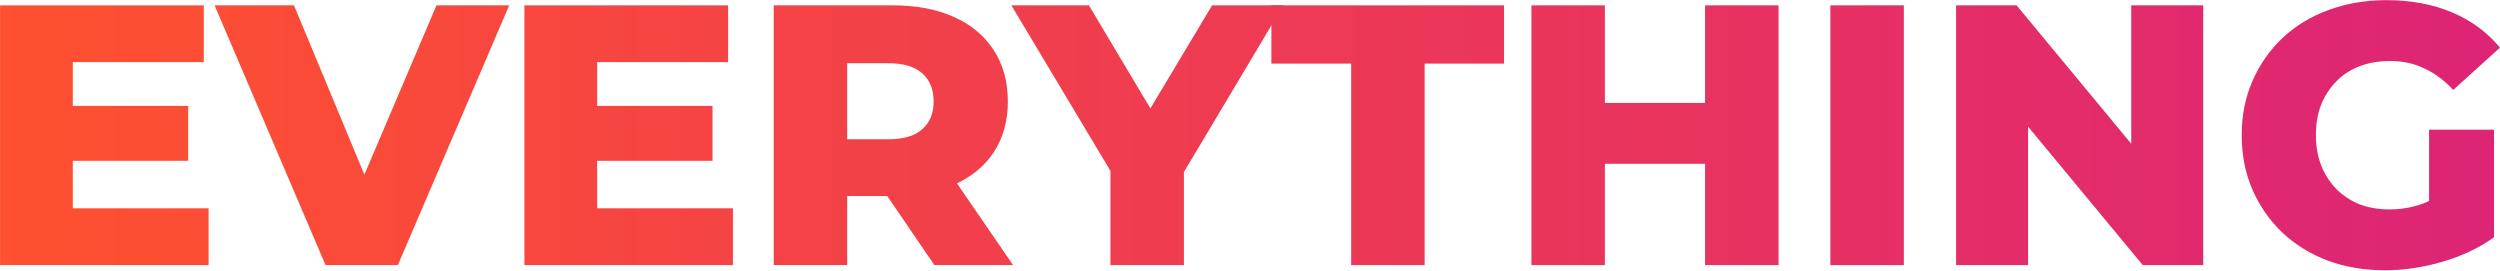
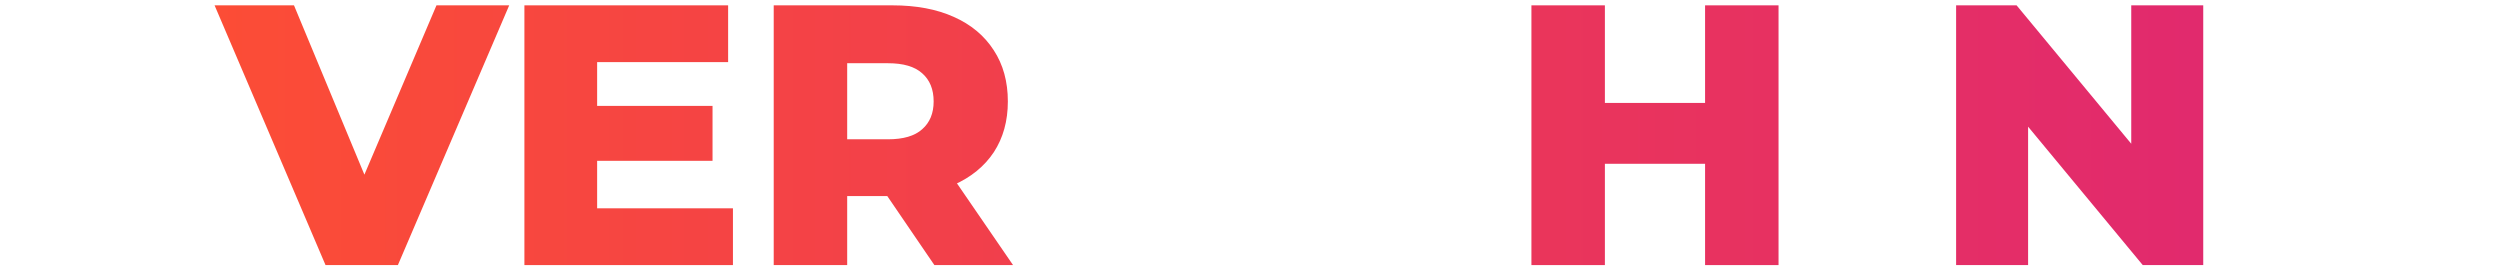
<svg xmlns="http://www.w3.org/2000/svg" width="2881" height="312" viewBox="0 0 2881 312" fill="none">
-   <path d="M77.901 122.038H216.875V185.325H77.901V122.038ZM83.888 240.059H240.394V305.483H0.076V6.156H234.835V71.58H83.888V240.059Z" fill="url(#paint0_linear_209_55)" />
  <path d="M375.138 305.483L247.282 6.156H338.791L446.549 265.288H392.67L502.993 6.156H586.805L458.522 305.483H375.138Z" fill="url(#paint1_linear_209_55)" />
  <path d="M682.152 122.038H821.125V185.325H682.152V122.038ZM688.139 240.059H844.644V305.483H604.327V6.156H839.085V71.58H688.139V240.059Z" fill="url(#paint2_linear_209_55)" />
  <path d="M891.628 305.483V6.156H1028.46C1055.83 6.156 1079.35 10.574 1099.02 19.412C1118.97 28.249 1134.37 41.077 1145.2 57.897C1156.03 74.431 1161.45 94.101 1161.45 116.907C1161.45 139.428 1156.03 158.955 1145.2 175.49C1134.37 191.739 1118.97 204.282 1099.02 213.119C1079.35 221.671 1055.83 225.948 1028.46 225.948H938.665L976.295 190.456V305.483H891.628ZM1076.78 305.483L1002.38 196.442H1092.6L1167.44 305.483H1076.78ZM976.295 199.436L938.665 160.523H1023.33C1041.01 160.523 1054.12 156.675 1062.67 148.978C1071.51 141.281 1075.93 130.59 1075.93 116.907C1075.93 102.938 1071.51 92.106 1062.67 84.409C1054.12 76.712 1041.01 72.863 1023.33 72.863H938.665L976.295 33.95V199.436Z" fill="url(#paint3_linear_209_55)" />
-   <path d="M1279.67 305.483V178.91L1299.34 229.796L1165.5 6.156H1254.87L1351.51 168.22H1299.77L1396.84 6.156H1478.94L1345.52 229.796L1364.34 178.91V305.483H1279.67Z" fill="url(#paint4_linear_209_55)" />
-   <path d="M1557.09 305.483V73.291H1465.15V6.156H1733.26V73.291H1641.75V305.483H1557.09Z" fill="url(#paint5_linear_209_55)" />
  <path d="M1964.93 6.156H2049.59V305.483H1964.93V6.156ZM1849.47 305.483H1764.81V6.156H1849.47V305.483ZM1970.91 188.745H1843.49V118.617H1970.91V188.745Z" fill="url(#paint6_linear_209_55)" />
-   <path d="M2109.32 305.483V6.156H2193.98V305.483H2109.32Z" fill="url(#paint7_linear_209_55)" />
  <path d="M2254.22 305.483V6.156H2323.92L2488.98 205.422H2456.05V6.156H2539.01V305.483H2469.31L2304.25 106.217H2337.18V305.483H2254.22Z" fill="url(#paint8_linear_209_55)" />
-   <path d="M2748.39 311.47C2724.73 311.47 2702.78 307.764 2682.54 300.352C2662.3 292.655 2644.77 281.822 2629.94 267.853C2615.41 253.885 2604 237.493 2595.74 218.678C2587.47 199.578 2583.34 178.625 2583.34 155.819C2583.34 133.014 2587.47 112.203 2595.74 93.388C2604 74.288 2615.55 57.754 2630.37 43.785C2645.2 29.817 2662.73 19.127 2682.97 11.715C2703.49 4.018 2725.87 0.169 2750.1 0.169C2778.33 0.169 2803.55 4.873 2825.79 14.28C2848.03 23.688 2866.41 37.229 2880.95 54.903L2827.07 103.651C2816.81 92.533 2805.69 84.266 2793.72 78.85C2782.03 73.148 2768.92 70.297 2754.38 70.297C2741.55 70.297 2729.86 72.293 2719.32 76.284C2708.77 80.275 2699.79 86.119 2692.38 93.816C2684.96 101.228 2679.12 110.208 2674.84 120.755C2670.85 131.018 2668.86 142.706 2668.86 155.819C2668.86 168.363 2670.85 179.908 2674.84 190.456C2679.12 201.004 2684.96 210.126 2692.38 217.823C2699.79 225.235 2708.63 231.079 2718.89 235.355C2729.44 239.346 2740.98 241.342 2753.52 241.342C2766.07 241.342 2778.33 239.346 2790.3 235.355C2802.27 231.079 2814.39 223.952 2826.65 213.974L2874.11 273.412C2857.01 285.671 2837.19 295.078 2814.67 301.635C2792.15 308.191 2770.06 311.47 2748.39 311.47ZM2799.28 262.294V149.405H2874.11V273.412L2799.28 262.294Z" fill="url(#paint9_linear_209_55)" />
  <defs>
    <linearGradient id="paint0_linear_209_55" x1="-30" y1="151.983" x2="2898" y2="151.983" gradientUnits="userSpaceOnUse">
      <stop stop-color="#FF512F" />
      <stop offset="1" stop-color="#DD2476" />
    </linearGradient>
    <linearGradient id="paint1_linear_209_55" x1="-30" y1="151.983" x2="2898" y2="151.983" gradientUnits="userSpaceOnUse">
      <stop stop-color="#FF512F" />
      <stop offset="1" stop-color="#DD2476" />
    </linearGradient>
    <linearGradient id="paint2_linear_209_55" x1="-30" y1="151.983" x2="2898" y2="151.983" gradientUnits="userSpaceOnUse">
      <stop stop-color="#FF512F" />
      <stop offset="1" stop-color="#DD2476" />
    </linearGradient>
    <linearGradient id="paint3_linear_209_55" x1="-30" y1="151.983" x2="2898" y2="151.983" gradientUnits="userSpaceOnUse">
      <stop stop-color="#FF512F" />
      <stop offset="1" stop-color="#DD2476" />
    </linearGradient>
    <linearGradient id="paint4_linear_209_55" x1="-30" y1="151.983" x2="2898" y2="151.983" gradientUnits="userSpaceOnUse">
      <stop stop-color="#FF512F" />
      <stop offset="1" stop-color="#DD2476" />
    </linearGradient>
    <linearGradient id="paint5_linear_209_55" x1="-30" y1="151.983" x2="2898" y2="151.983" gradientUnits="userSpaceOnUse">
      <stop stop-color="#FF512F" />
      <stop offset="1" stop-color="#DD2476" />
    </linearGradient>
    <linearGradient id="paint6_linear_209_55" x1="-30" y1="151.983" x2="2898" y2="151.983" gradientUnits="userSpaceOnUse">
      <stop stop-color="#FF512F" />
      <stop offset="1" stop-color="#DD2476" />
    </linearGradient>
    <linearGradient id="paint7_linear_209_55" x1="-30" y1="151.983" x2="2898" y2="151.983" gradientUnits="userSpaceOnUse">
      <stop stop-color="#FF512F" />
      <stop offset="1" stop-color="#DD2476" />
    </linearGradient>
    <linearGradient id="paint8_linear_209_55" x1="-30" y1="151.983" x2="2898" y2="151.983" gradientUnits="userSpaceOnUse">
      <stop stop-color="#FF512F" />
      <stop offset="1" stop-color="#DD2476" />
    </linearGradient>
    <linearGradient id="paint9_linear_209_55" x1="-30" y1="151.983" x2="2898" y2="151.983" gradientUnits="userSpaceOnUse">
      <stop stop-color="#FF512F" />
      <stop offset="1" stop-color="#DD2476" />
    </linearGradient>
  </defs>
</svg>